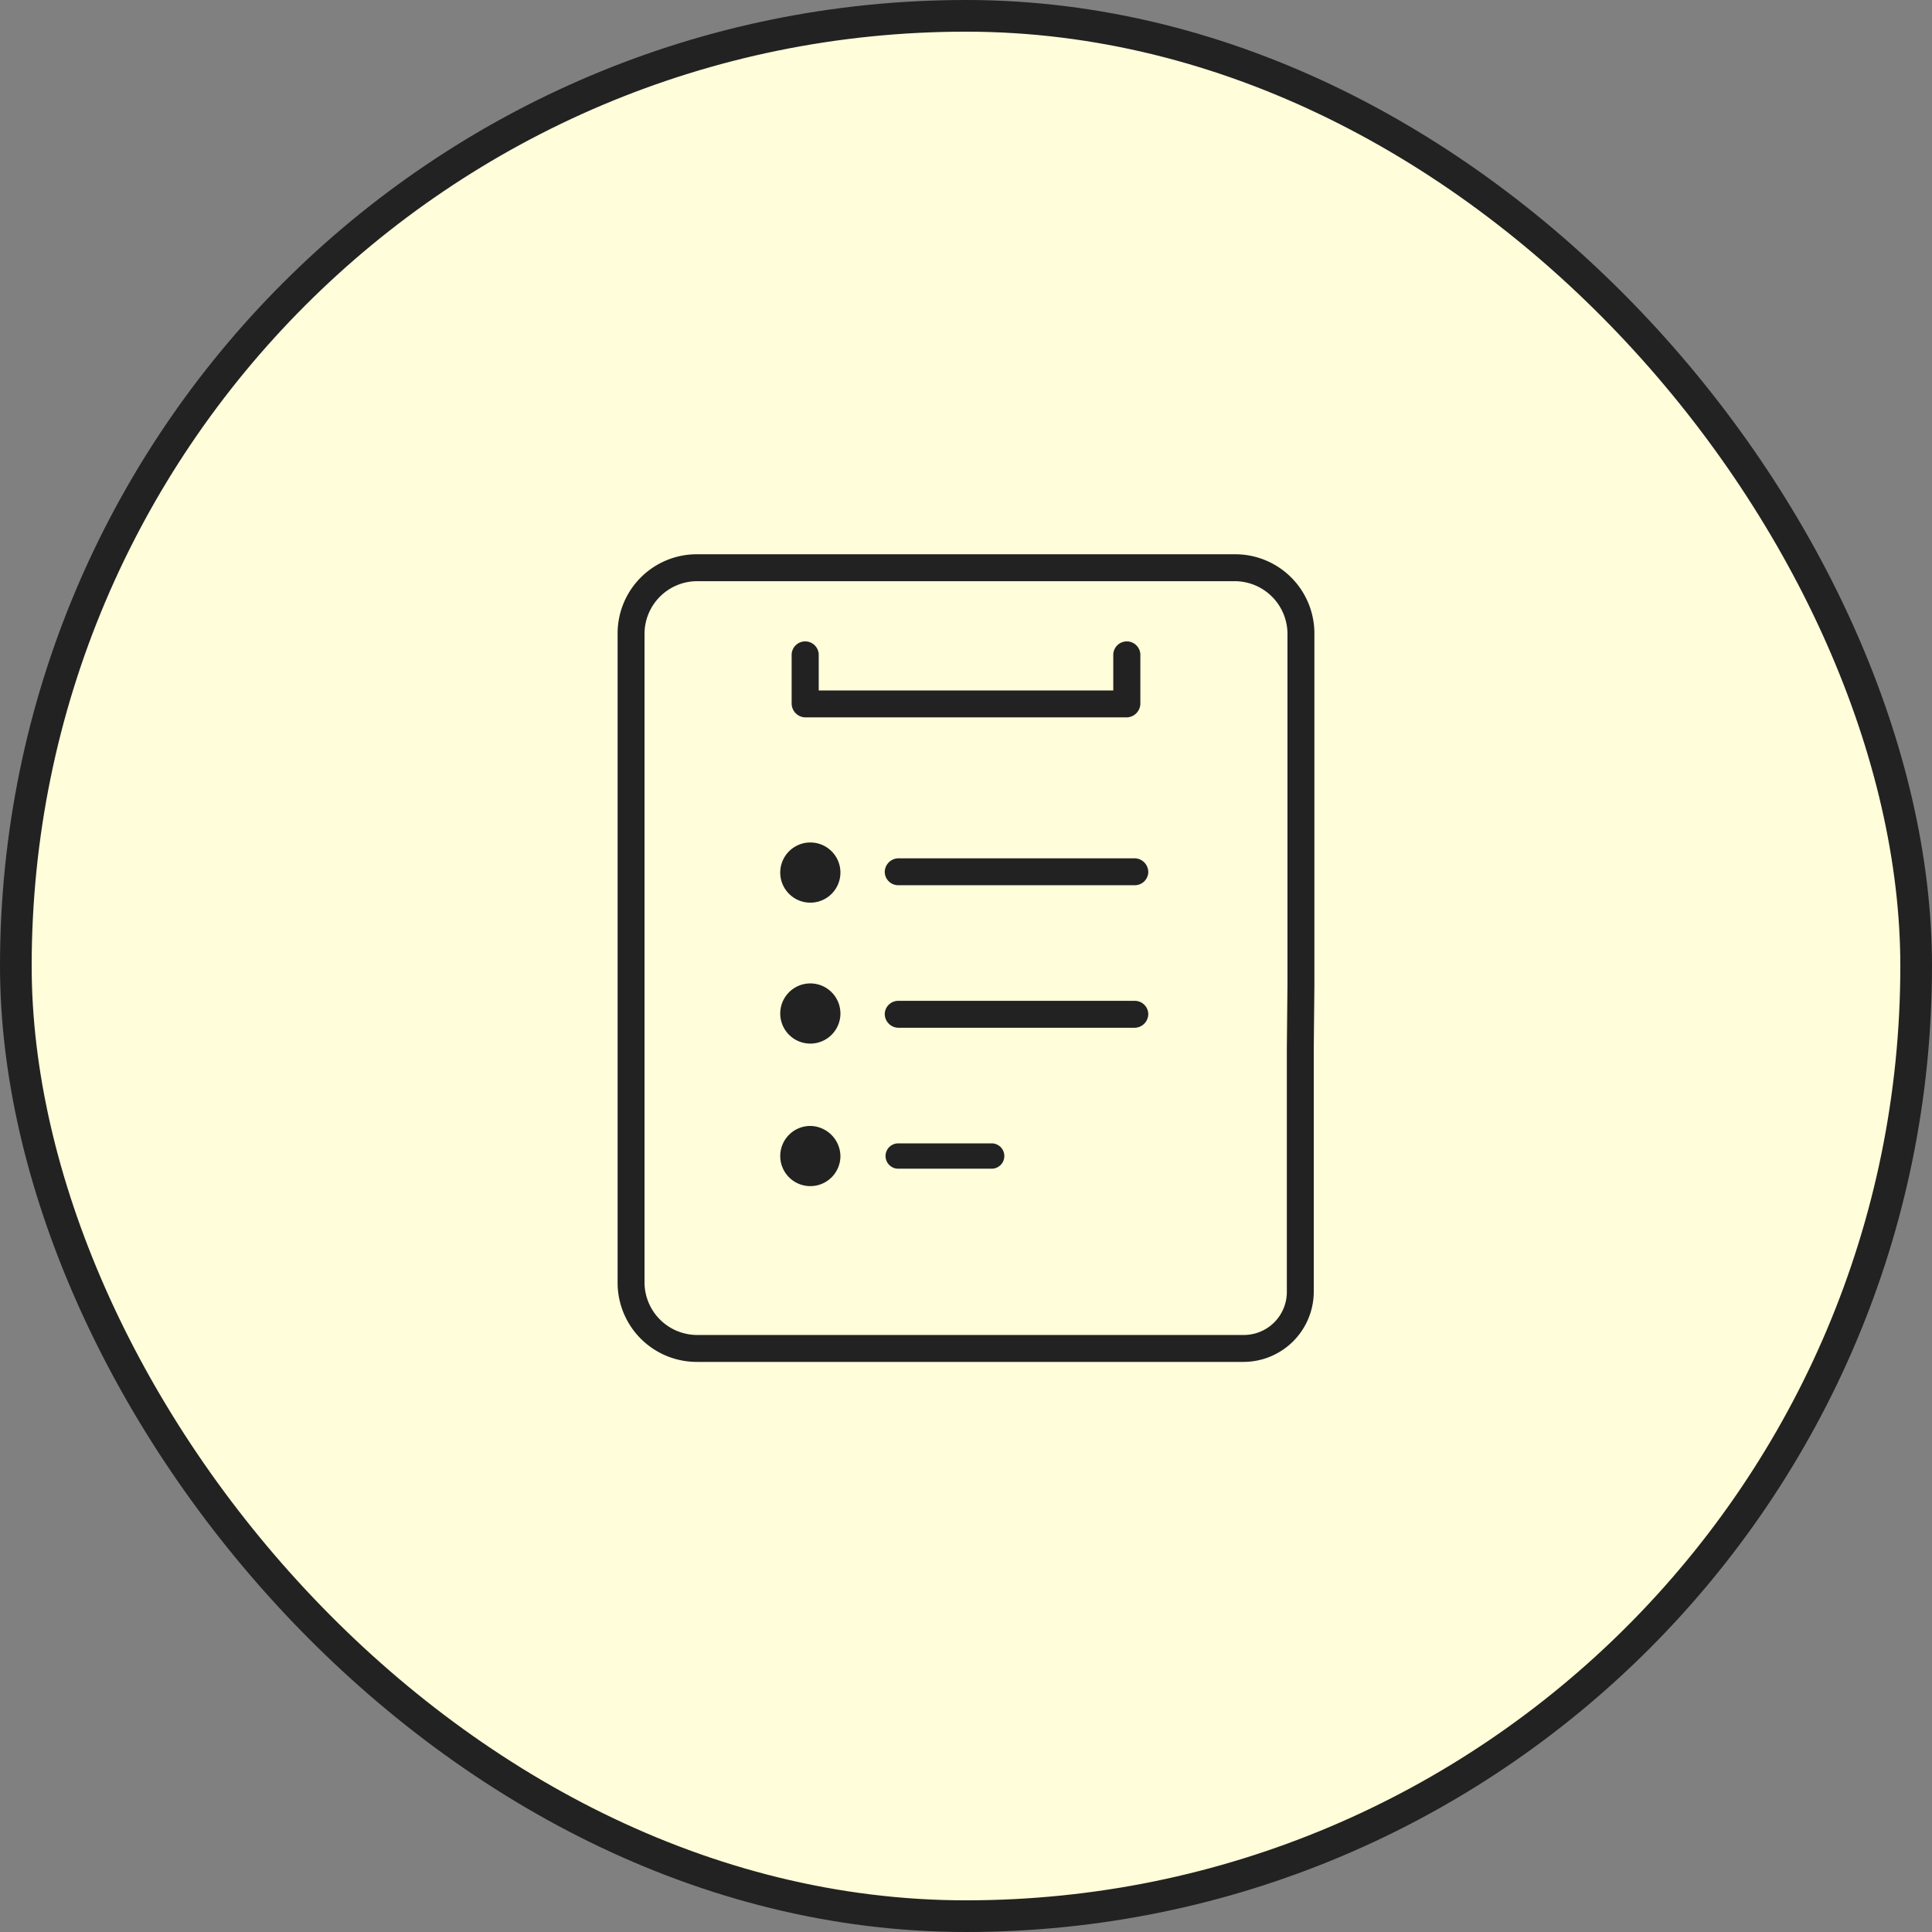
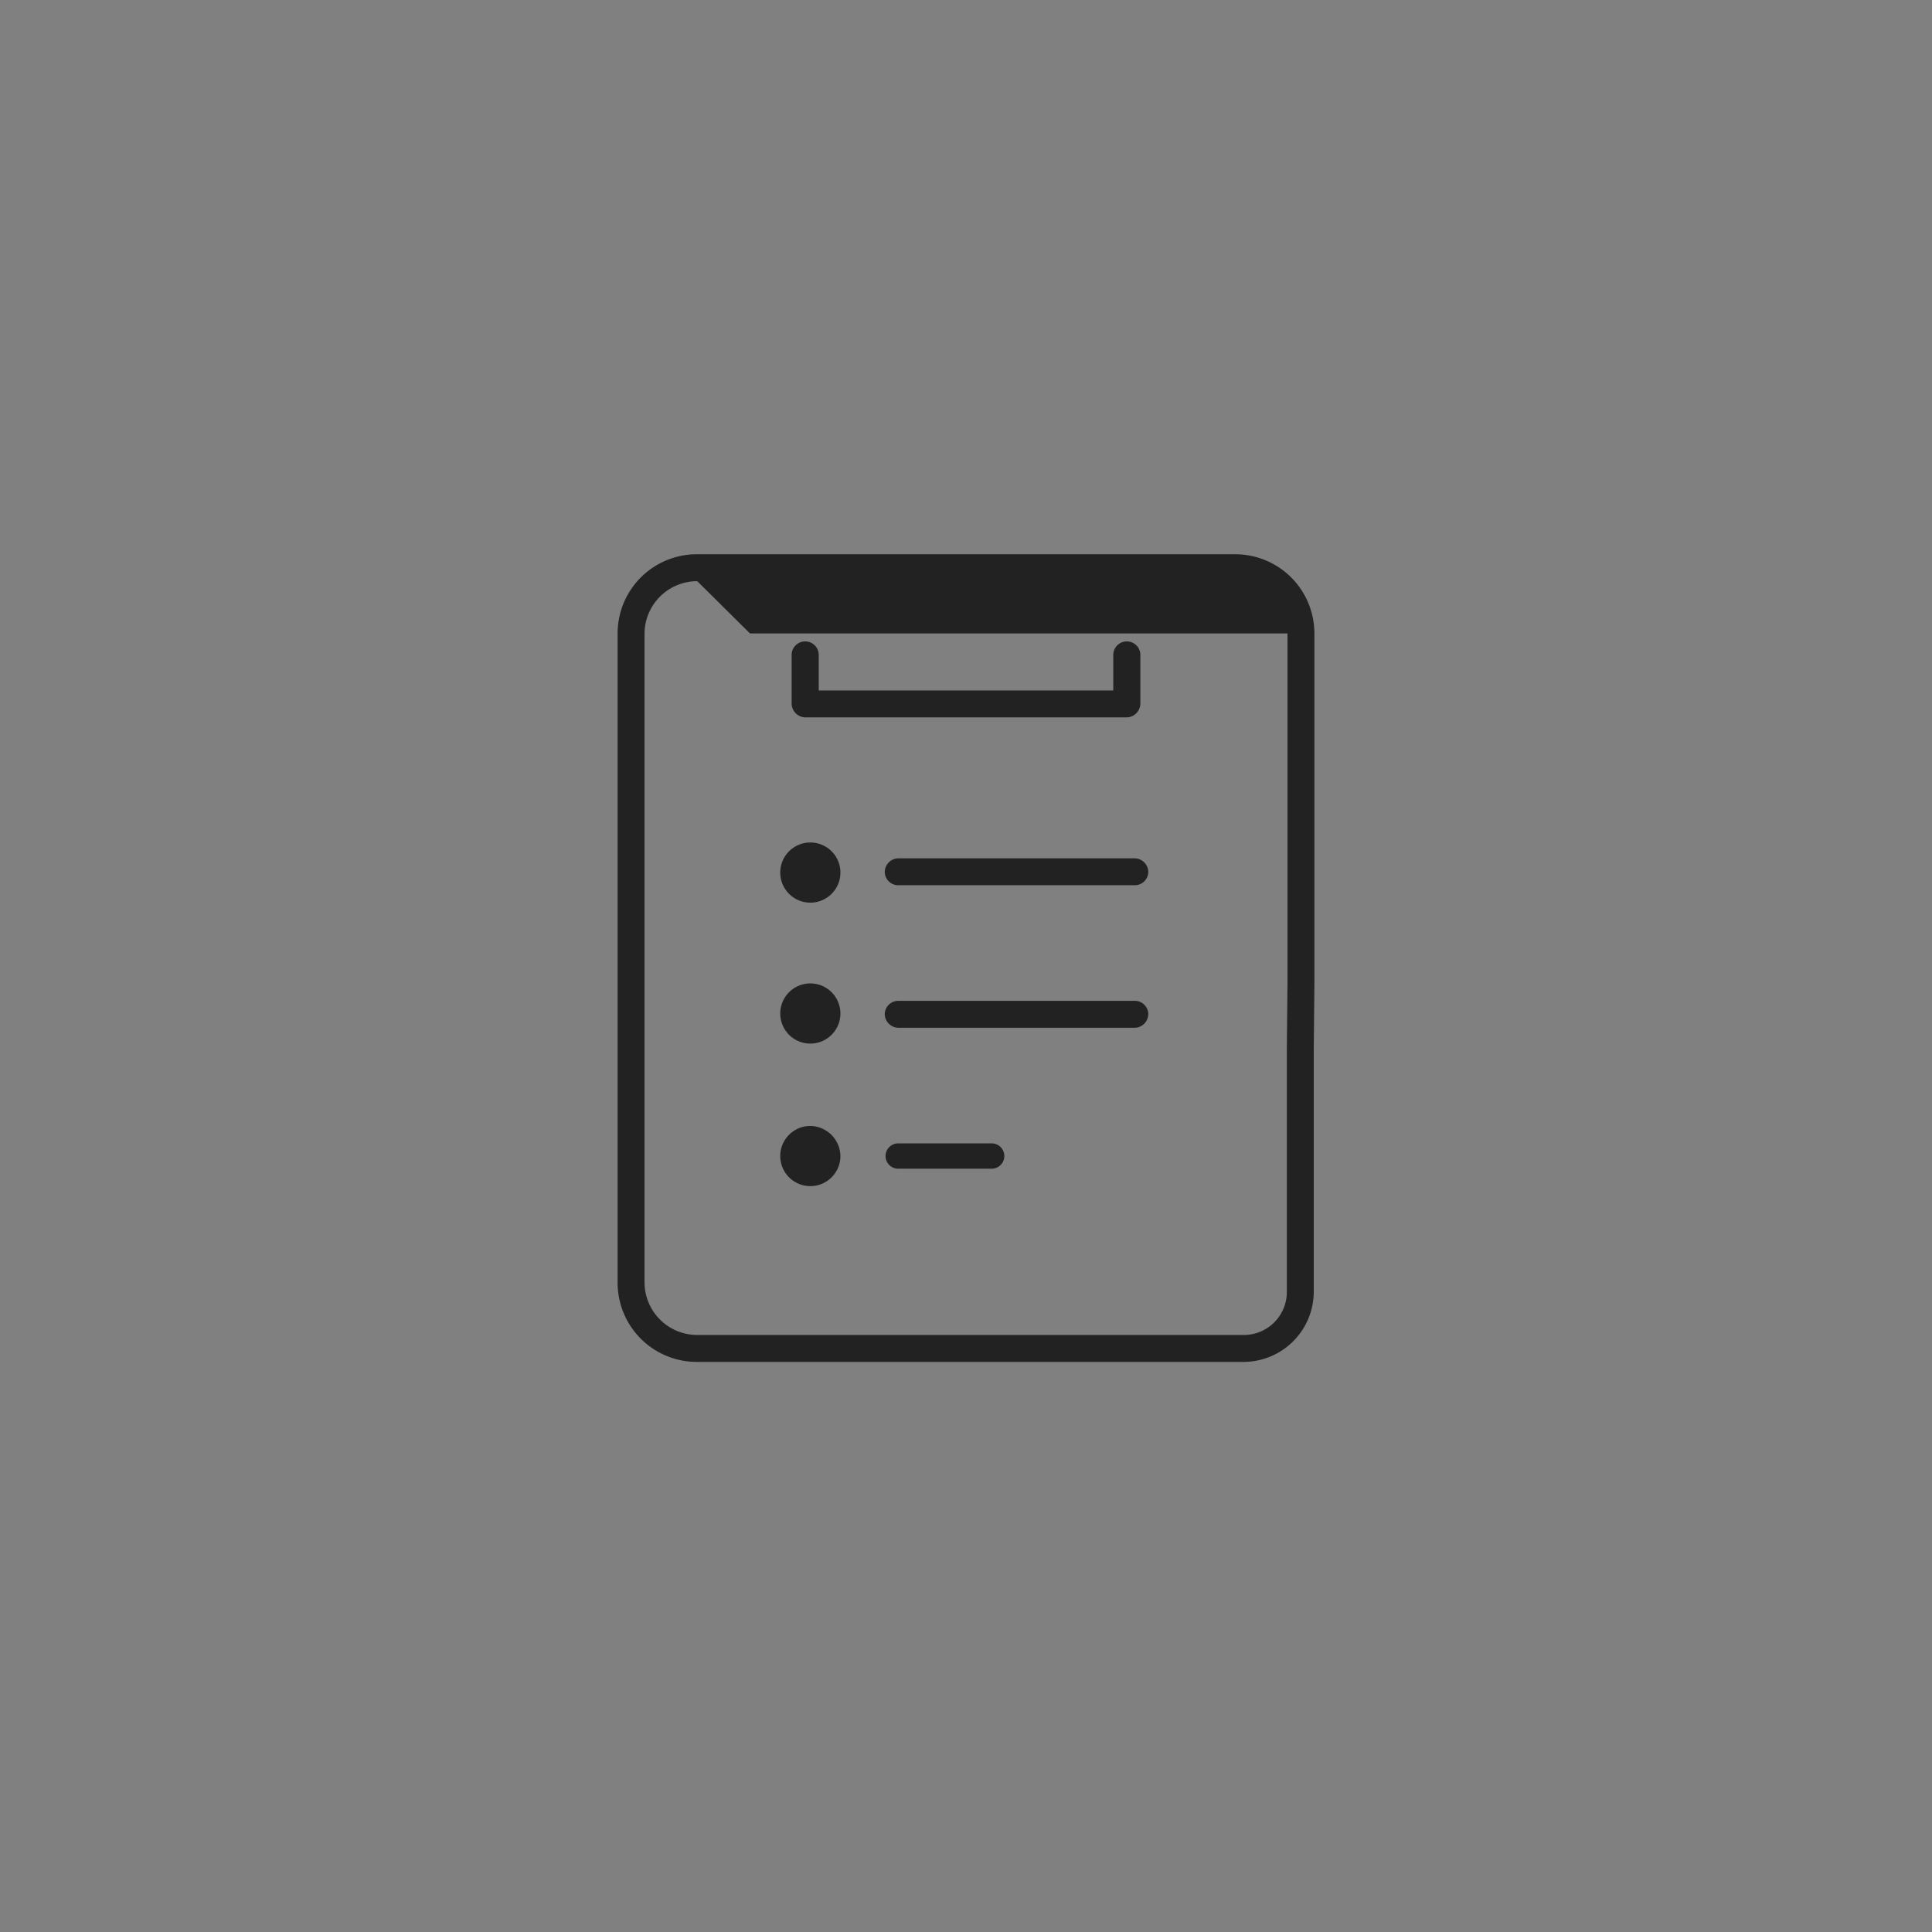
<svg xmlns="http://www.w3.org/2000/svg" id="icn__support10.svg" width="122" height="122" viewBox="0 0 122 122">
  <rect x="0" y="0" width="122" height="122" fill="#808080" stroke="none" />
  <defs>
    <style>
      .cls-1 {
        fill: #fffdda;
        stroke: #222;
        stroke-width: 2px;
      }

      .cls-2 {
        fill: #222;
        fill-rule: evenodd;
      }
    </style>
  </defs>
-   <rect id="bg" class="cls-1" x="1" y="1" width="120" height="120" rx="60" ry="60" />
-   <path id="シェイプ_1984" data-name="シェイプ 1984" class="cls-2" d="M1580.66,18284.9h-14.94a0.854,0.854,0,0,1-.85-0.8,0.874,0.874,0,0,1,.85-0.9h14.94a0.874,0.874,0,0,1,.85.9A0.854,0.854,0,0,1,1580.66,18284.9Zm0,9h-14.94a0.874,0.874,0,0,1-.85-0.9,0.854,0.854,0,0,1,.85-0.8h14.94a0.854,0.854,0,0,1,.85.8A0.874,0.874,0,0,1,1580.66,18293.9Zm-9.04,8.9h-5.9a0.8,0.8,0,1,1,0-1.6h5.9A0.8,0.8,0,1,1,1571.62,18302.8Zm8.53-28.5h-20.3a0.882,0.882,0,0,1-.86-0.9v-3a0.856,0.856,0,1,1,1.71,0v2.2h18.6v-2.2a0.856,0.856,0,1,1,1.71,0v3A0.882,0.882,0,0,1,1580.15,18274.3Zm-18.08,9.8a1.9,1.9,0,1,1-3.8,0A1.9,1.9,0,1,1,1562.07,18284.1Zm0,8.9a1.9,1.9,0,1,1-3.8,0A1.9,1.9,0,0,1,1562.07,18293Zm0,9a1.9,1.9,0,1,1-1.9-1.9A1.932,1.932,0,0,1,1562.07,18302Zm25.45,13h-34.49a5,5,0,0,1-5.03-5v-41a5,5,0,0,1,5.03-5h33.94a5,5,0,0,1,5.03,5v22.2l-0.04,4v15.4A4.441,4.441,0,0,1,1587.52,18315Zm-34.49-49.3a3.329,3.329,0,0,0-3.33,3.3v41a3.329,3.329,0,0,0,3.33,3.3h34.49a2.717,2.717,0,0,0,2.74-2.7v-15.4l0.04-4.1V18269a3.336,3.336,0,0,0-3.33-3.3h-33.94Z" transform="translate(-1509 -18229)" />
+   <path id="シェイプ_1984" data-name="シェイプ 1984" class="cls-2" d="M1580.66,18284.9h-14.94a0.854,0.854,0,0,1-.85-0.8,0.874,0.874,0,0,1,.85-0.9h14.94a0.874,0.874,0,0,1,.85.9A0.854,0.854,0,0,1,1580.66,18284.9Zm0,9h-14.94a0.874,0.874,0,0,1-.85-0.9,0.854,0.854,0,0,1,.85-0.8h14.94a0.854,0.854,0,0,1,.85.8A0.874,0.874,0,0,1,1580.66,18293.9Zm-9.04,8.9h-5.9a0.8,0.8,0,1,1,0-1.6h5.9A0.8,0.8,0,1,1,1571.62,18302.8Zm8.53-28.5h-20.3a0.882,0.882,0,0,1-.86-0.9v-3a0.856,0.856,0,1,1,1.71,0v2.2h18.6v-2.2a0.856,0.856,0,1,1,1.71,0v3A0.882,0.882,0,0,1,1580.15,18274.3Zm-18.08,9.8a1.9,1.9,0,1,1-3.8,0A1.9,1.9,0,1,1,1562.07,18284.1Zm0,8.9a1.9,1.9,0,1,1-3.8,0A1.9,1.9,0,0,1,1562.07,18293Zm0,9a1.9,1.9,0,1,1-1.9-1.9A1.932,1.932,0,0,1,1562.07,18302Zm25.45,13h-34.49a5,5,0,0,1-5.03-5v-41a5,5,0,0,1,5.03-5h33.94a5,5,0,0,1,5.03,5v22.2l-0.04,4v15.4A4.441,4.441,0,0,1,1587.52,18315Zm-34.49-49.3a3.329,3.329,0,0,0-3.33,3.3v41a3.329,3.329,0,0,0,3.33,3.3h34.49a2.717,2.717,0,0,0,2.74-2.7v-15.4l0.04-4.1V18269h-33.94Z" transform="translate(-1509 -18229)" />
</svg>